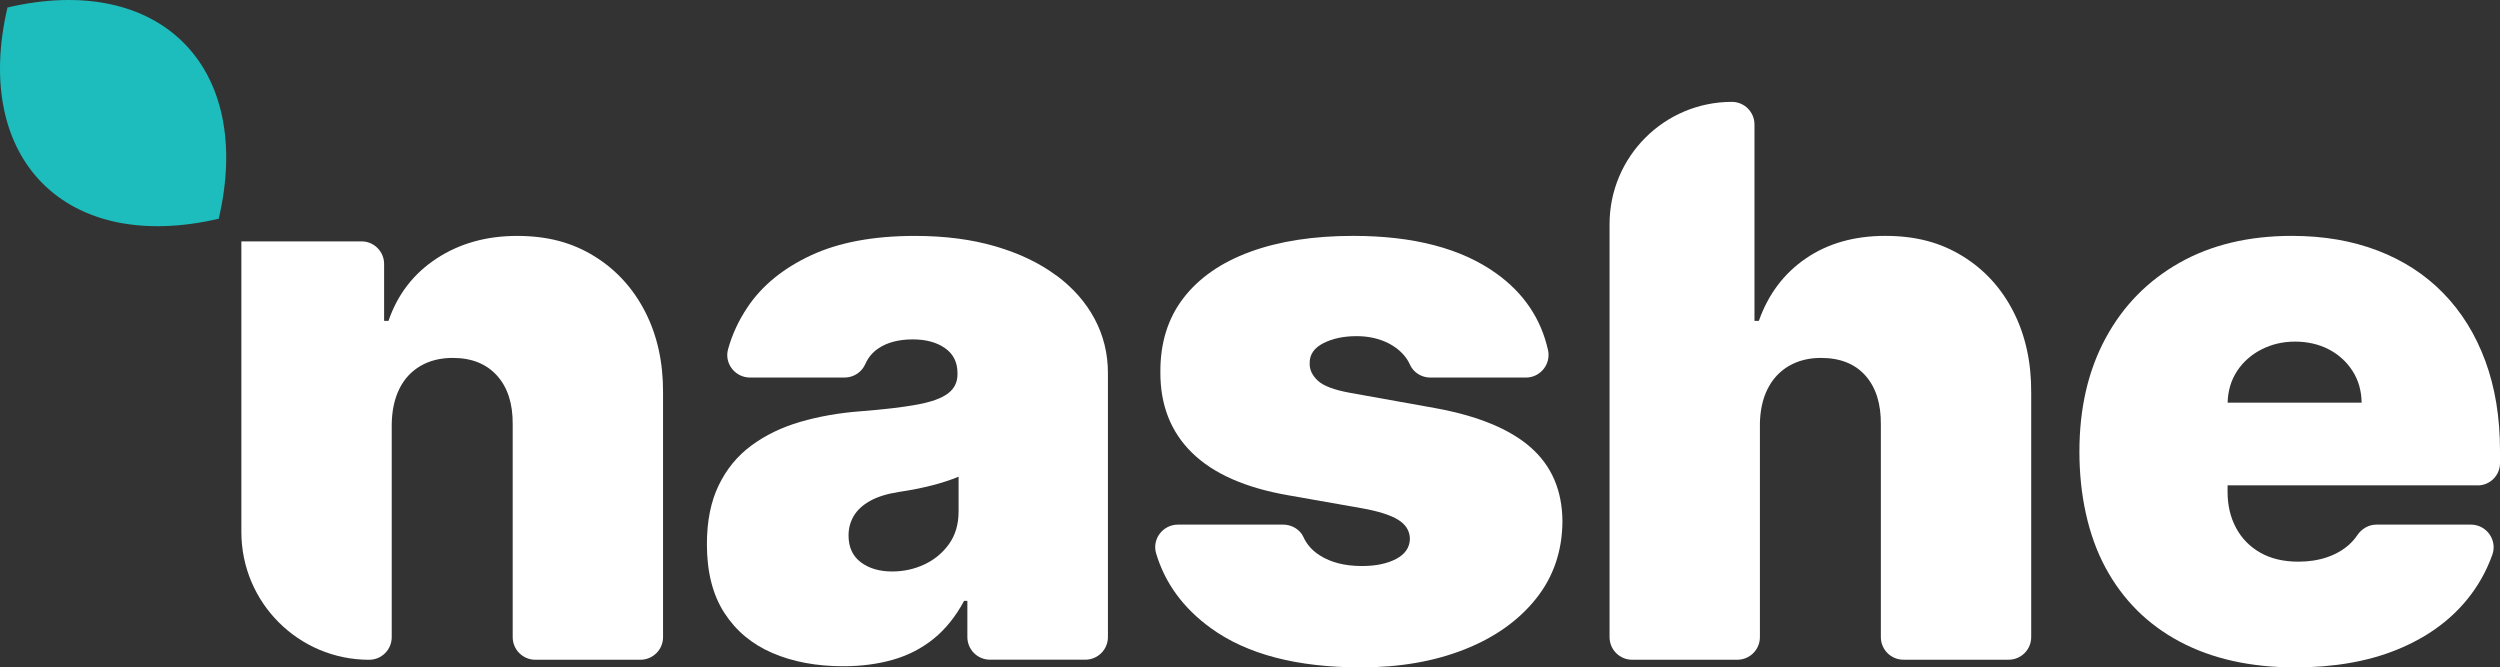
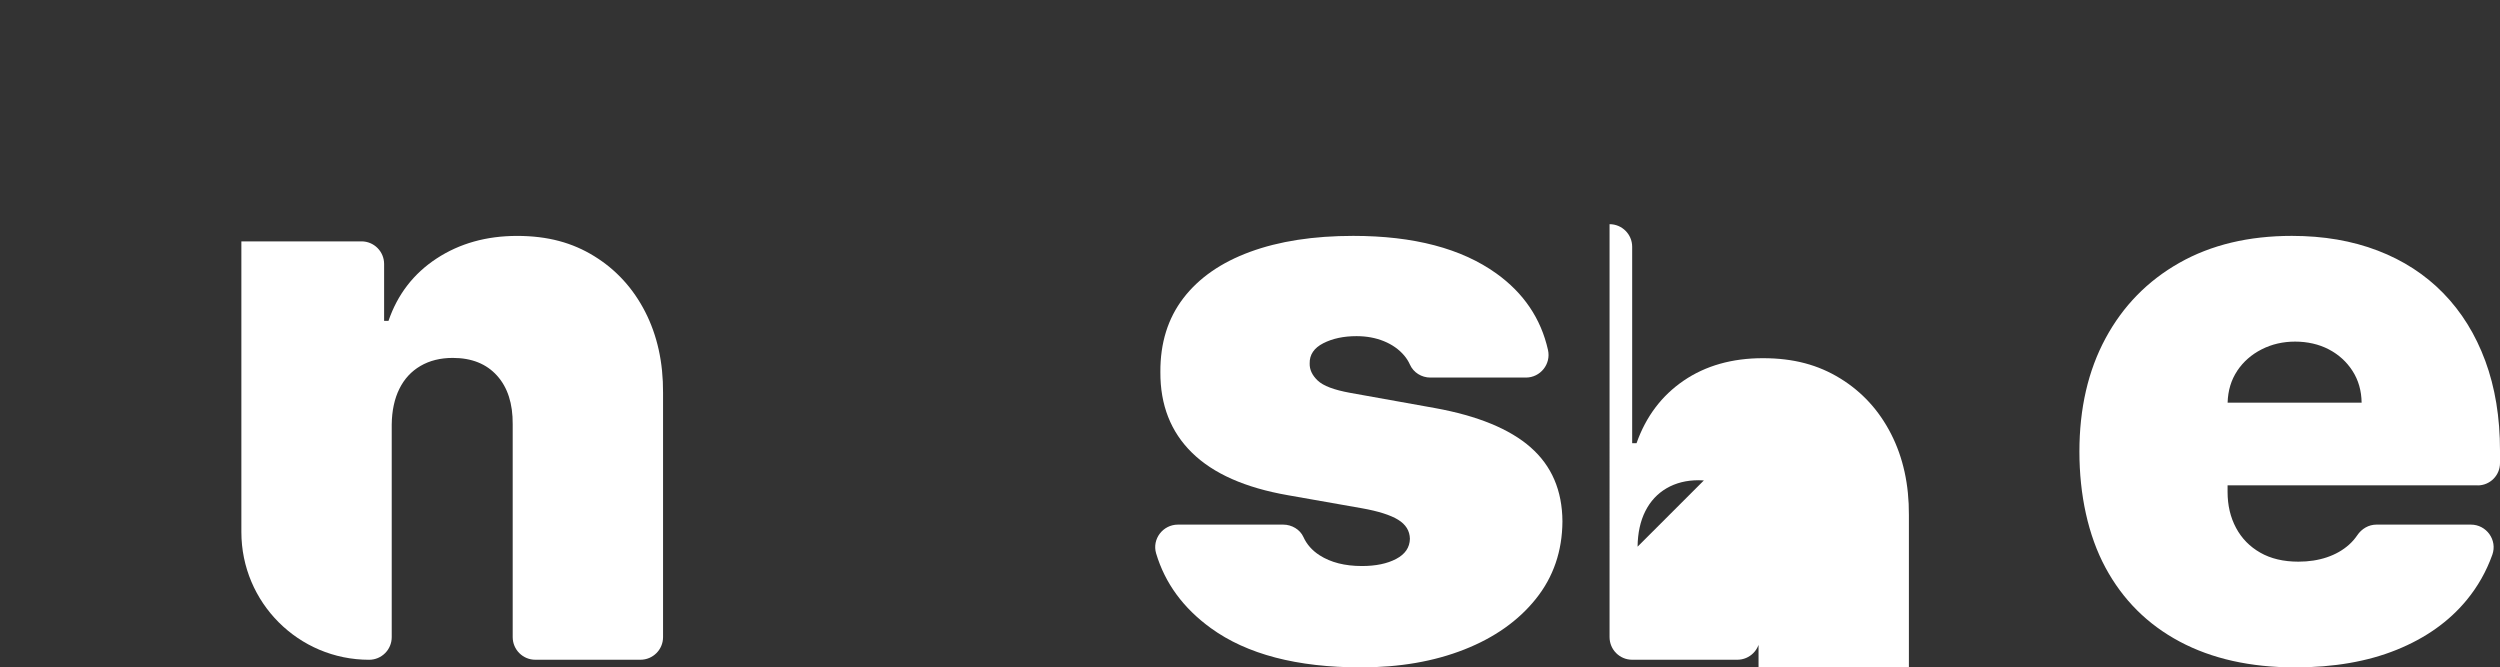
<svg xmlns="http://www.w3.org/2000/svg" id="Layer_2" data-name="Layer 2" viewBox="0 0 824.56 220.12">
  <rect x="0" y="0" width="824.56" height="220.12" fill="#333333" stroke="none" />
  <defs>
    <style>
      .cls-1 {
        fill: #fff;
      }

      .cls-1, .cls-2 {
        stroke-width: 0px;
      }

      .cls-2 {
        fill: #1ebdbd;
      }
    </style>
  </defs>
  <g id="Layer_1-2" data-name="Layer 1">
    <g>
      <g>
-         <path class="cls-1" d="M348.41,90.88c-5.51-4.1-12.19-7.31-20.04-9.61-7.85-2.31-16.71-3.46-26.59-3.46-13.72,0-25.16,2.14-34.32,6.42-9.16,4.28-16.13,9.97-20.89,17.07-2.94,4.38-5.09,9.01-6.44,13.89-1.3,4.7,2.35,9.33,7.23,9.33h31.23c2.94,0,5.61-1.74,6.8-4.43.93-2.1,2.3-3.78,4.13-5.05,2.96-2.07,6.81-3.1,11.55-3.1,4.31,0,7.85.96,10.6,2.87,2.75,1.92,4.13,4.67,4.13,8.27v.36c0,2.64-1.05,4.75-3.14,6.33-2.1,1.59-5.5,2.82-10.2,3.68-4.7.87-10.92,1.6-18.64,2.2-7.13.54-13.76,1.71-19.9,3.5-6.14,1.8-11.52,4.4-16.13,7.82-4.61,3.41-8.21,7.8-10.78,13.16-2.58,5.36-3.86,11.82-3.86,19.36,0,9.16,1.92,16.71,5.75,22.64,3.83,5.93,9.12,10.35,15.86,13.25,6.74,2.9,14.51,4.36,23.32,4.36,5.99,0,11.48-.72,16.49-2.16,5-1.44,9.46-3.74,13.39-6.92,3.92-3.18,7.26-7.34,10.02-12.49h1.08v11.95c0,4.12,3.34,7.46,7.46,7.46h31.44c4.12,0,7.46-3.34,7.46-7.46v-87.06c0-6.41-1.45-12.35-4.36-17.83-2.91-5.48-7.11-10.27-12.62-14.37ZM316.16,168.73c0,4.19-1.05,7.76-3.14,10.69-2.1,2.94-4.81,5.18-8.13,6.74-3.32,1.56-6.87,2.33-10.65,2.33-4.19,0-7.64-1.02-10.33-3.05-2.7-2.04-4.04-4.97-4.04-8.8,0-2.4.58-4.57,1.75-6.51,1.17-1.95,2.96-3.59,5.39-4.94,2.43-1.35,5.56-2.32,9.39-2.92,1.98-.3,3.88-.63,5.71-.99,1.83-.36,3.56-.75,5.21-1.17,1.65-.42,3.2-.87,4.67-1.35,1.47-.48,2.86-.99,4.18-1.53v11.5Z" />
        <path class="cls-1" d="M504.87,147.57c-6.92-6.08-17.45-10.41-31.58-12.98l-28.03-5.03c-5.27-.96-8.82-2.3-10.65-4.04-1.83-1.74-2.71-3.62-2.65-5.66-.06-2.87,1.44-5.09,4.49-6.65,3.06-1.56,6.71-2.34,10.96-2.34,3.29,0,6.3.55,9.03,1.66,2.72,1.11,4.96,2.68,6.69,4.72.78.92,1.41,1.91,1.89,2.99,1.17,2.64,3.85,4.29,6.74,4.29h31.51c4.78,0,8.35-4.45,7.29-9.12-2.33-10.34-8.01-18.74-17.02-25.21-11.53-8.27-27.27-12.4-47.21-12.4-13.12,0-24.45,1.75-34.01,5.26-9.55,3.5-16.89,8.6-22.01,15.27-5.12,6.68-7.65,14.81-7.59,24.39-.06,10.84,3.41,19.71,10.42,26.59,7.01,6.89,17.55,11.56,31.63,14.02l24.44,4.31c5.39.96,9.36,2.22,11.9,3.77,2.55,1.56,3.85,3.65,3.91,6.29-.06,2.87-1.57,5.09-4.54,6.65-2.96,1.56-6.72,2.34-11.28,2.34-5.63,0-10.29-1.18-13.97-3.55-2.45-1.57-4.23-3.58-5.34-6.04s-3.84-4.07-6.64-4.07h-34.74c-4.95,0-8.61,4.76-7.19,9.51,2.94,9.83,8.96,18.04,18.06,24.64,11.89,8.62,28.38,12.94,49.46,12.94,12.76,0,24.12-1.96,34.1-5.89,9.97-3.92,17.85-9.49,23.63-16.71,5.78-7.22,8.7-15.74,8.76-25.56-.06-10.18-3.55-18.31-10.47-24.39Z" />
        <path class="cls-1" d="M817.2,160.1c4.06,0,7.36-3.3,7.36-7.36v-4.14c0-10.96-1.62-20.81-4.85-29.56-3.23-8.74-7.85-16.19-13.84-22.33-5.99-6.14-13.21-10.83-21.65-14.06-8.45-3.24-17.88-4.85-28.3-4.85-14.26,0-26.63,2.96-37.11,8.89-10.48,5.93-18.6,14.23-24.35,24.89-5.75,10.66-8.62,23.12-8.62,37.38s2.86,27.6,8.58,38.23c5.72,10.63,13.89,18.78,24.53,24.44,10.63,5.66,23.31,8.49,38.05,8.49,12.76,0,23.91-1.93,33.47-5.8,9.55-3.86,17.24-9.31,23.05-16.35,3.7-4.48,6.54-9.48,8.51-15,1.73-4.84-1.92-9.94-7.06-9.94h-31.16c-2.58,0-4.89,1.38-6.33,3.52-.76,1.12-1.65,2.15-2.69,3.08-2.04,1.83-4.48,3.22-7.32,4.18-2.85.96-5.97,1.44-9.39,1.44-4.91,0-9.11-.99-12.58-2.97-3.48-1.98-6.14-4.7-8-8.18-1.86-3.47-2.79-7.43-2.79-11.86v-2.16h82.49ZM737.9,122.28c2.01-2.99,4.69-5.35,8.04-7.05,3.35-1.71,7.04-2.56,11.05-2.56s7.83.85,11.1,2.56c3.26,1.71,5.87,4.07,7.82,7.1,1.95,3.03,2.95,6.51,3.01,10.47h-44.2c.12-4.01,1.18-7.52,3.19-10.51Z" />
        <path class="cls-1" d="M129.2,139.98v70.17c0,4.12-3.34,7.46-7.46,7.46h0c-23.27,0-42.13-18.86-42.13-42.13v-95.87h39.62c4.12,0,7.46,3.34,7.46,7.46v18.77h1.44c2.99-8.74,8.28-15.6,15.86-20.57,7.58-4.97,16.43-7.46,26.55-7.46s18.25,2.23,25.47,6.69c7.22,4.46,12.82,10.59,16.8,18.37,3.98,7.79,5.94,16.68,5.88,26.68v80.59c0,4.12-3.34,7.46-7.46,7.46h-34.67c-4.12,0-7.46-3.34-7.46-7.46v-70.17c.06-6.83-1.66-12.19-5.17-16.08-3.5-3.89-8.37-5.84-14.6-5.84-4.07,0-7.62.88-10.65,2.65-3.03,1.77-5.35,4.28-6.96,7.55-1.62,3.27-2.46,7.17-2.52,11.72Z" />
-         <path class="cls-1" d="M580.46,139.98v70.16c0,4.12-3.34,7.46-7.46,7.46h-34.67c-4.12,0-7.46-3.34-7.46-7.46V73.94c0-22.28,18.06-40.34,40.34-40.34h0c4.12,0,7.46,3.34,7.46,7.46v64.77s1.44,0,1.44,0c3.11-8.8,8.3-15.68,15.54-20.62,7.25-4.94,15.96-7.41,26.14-7.41s18.25,2.22,25.47,6.65c7.22,4.43,12.82,10.54,16.8,18.33,3.98,7.79,5.94,16.71,5.88,26.77v80.58c0,4.12-3.34,7.46-7.46,7.46h-34.67c-4.12,0-7.46-3.34-7.46-7.46v-70.16c.06-6.83-1.63-12.19-5.08-16.08-3.45-3.89-8.34-5.84-14.69-5.84-4.01,0-7.53.89-10.56,2.65-3.03,1.77-5.36,4.28-7.01,7.55-1.65,3.27-2.5,7.17-2.56,11.72Z" />
+         <path class="cls-1" d="M580.46,139.98v70.16c0,4.12-3.34,7.46-7.46,7.46h-34.67c-4.12,0-7.46-3.34-7.46-7.46V73.94h0c4.12,0,7.46,3.34,7.46,7.46v64.77s1.44,0,1.44,0c3.11-8.8,8.3-15.68,15.54-20.62,7.25-4.94,15.96-7.41,26.14-7.41s18.25,2.22,25.47,6.65c7.22,4.43,12.82,10.54,16.8,18.33,3.98,7.79,5.94,16.71,5.88,26.77v80.58c0,4.12-3.34,7.46-7.46,7.46h-34.67c-4.12,0-7.46-3.34-7.46-7.46v-70.16c.06-6.83-1.63-12.19-5.08-16.08-3.45-3.89-8.34-5.84-14.69-5.84-4.01,0-7.53.89-10.56,2.65-3.03,1.77-5.36,4.28-7.01,7.55-1.65,3.27-2.5,7.17-2.56,11.72Z" />
      </g>
-       <path class="cls-2" d="M2.47,2.47h0c-11.73,50.2,19.47,81.4,69.67,69.67C83.87,21.93,52.67-9.26,2.47,2.47Z" />
    </g>
  </g>
</svg>